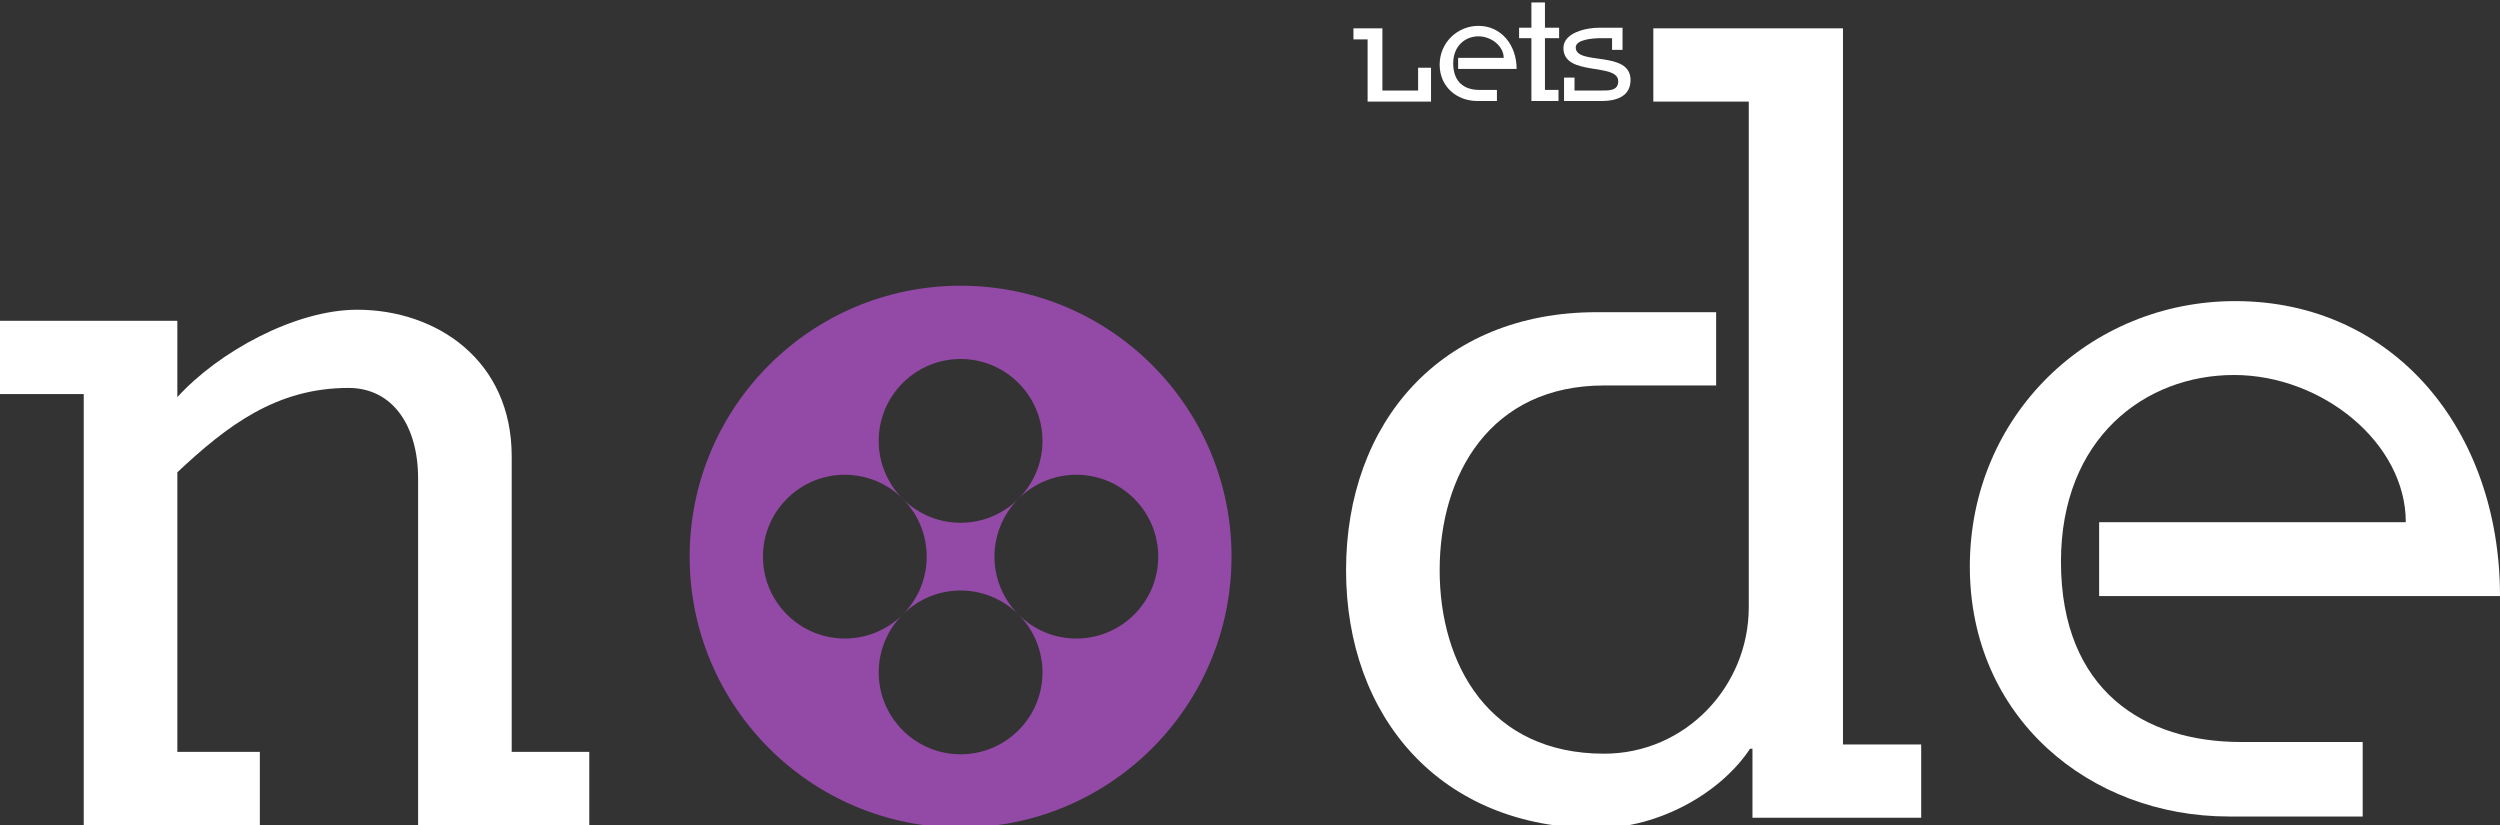
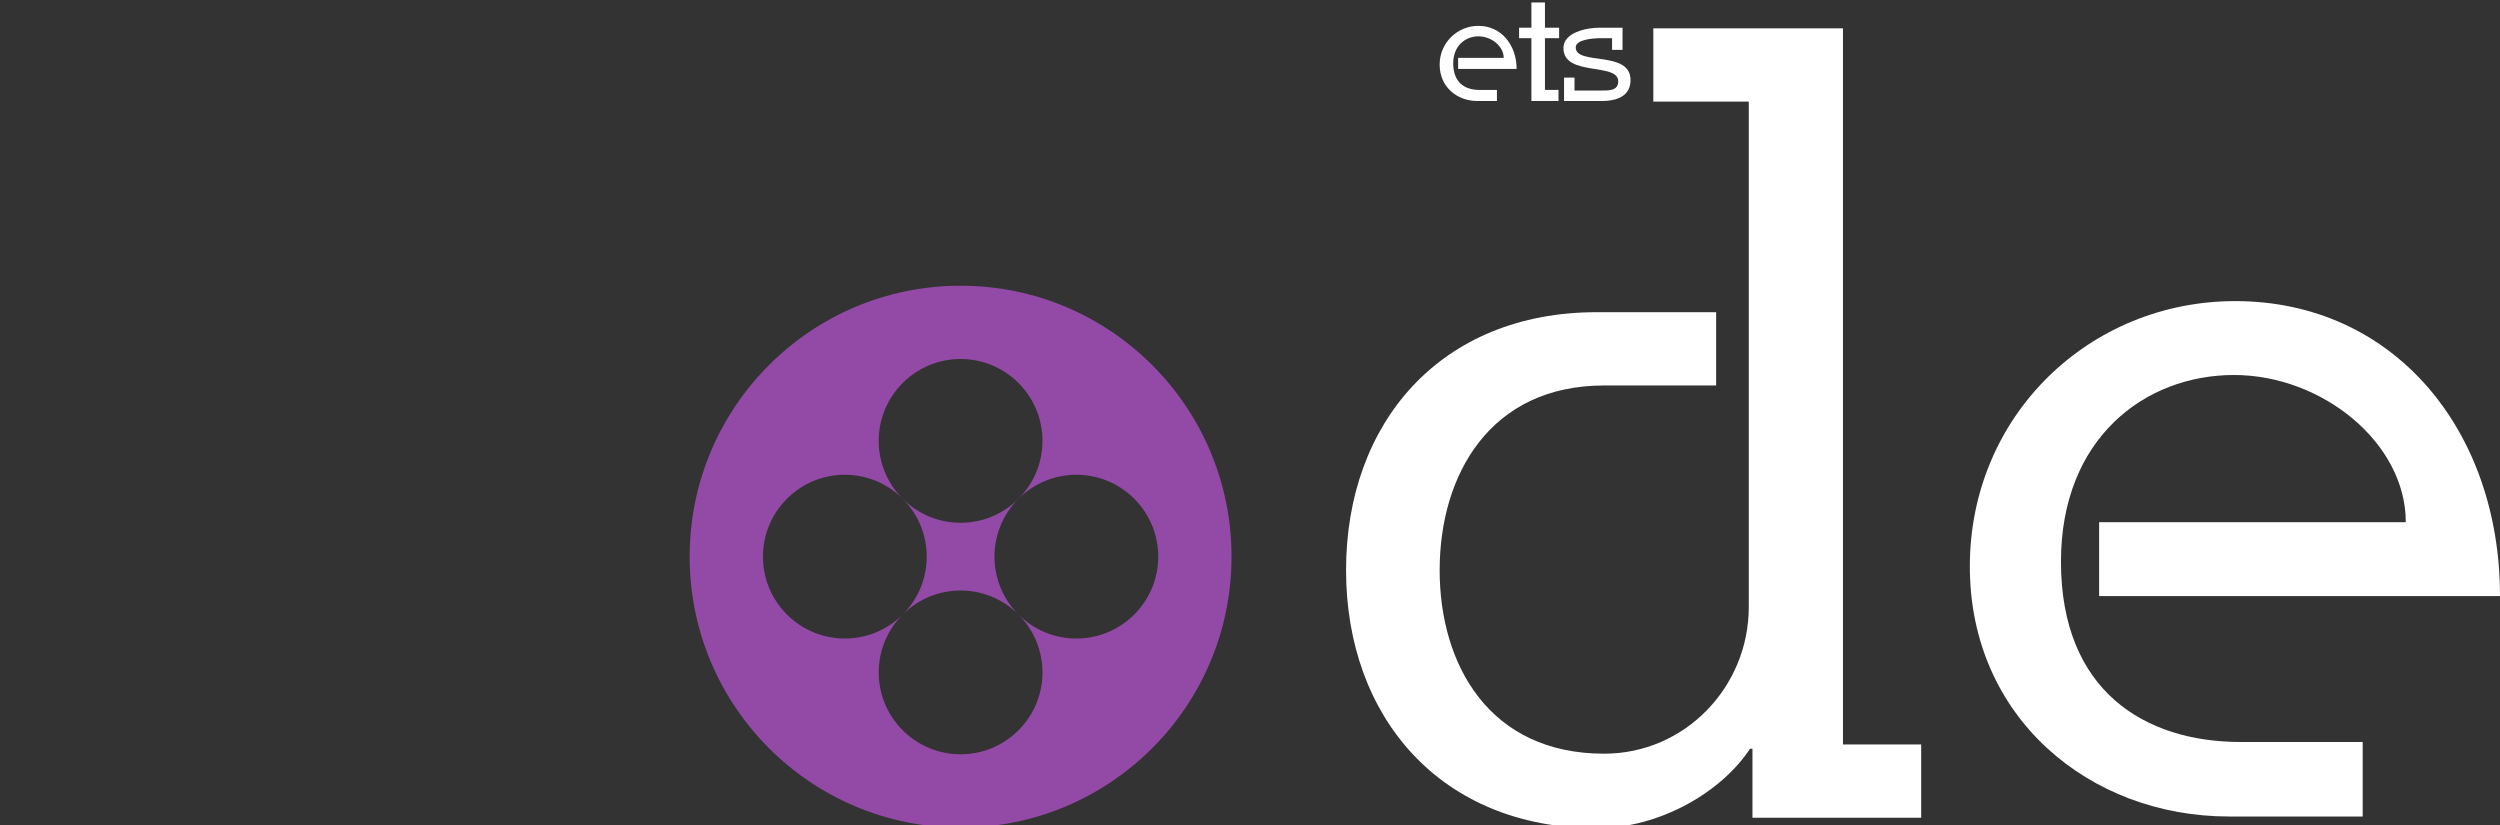
<svg xmlns="http://www.w3.org/2000/svg" id="Слой_1" x="0px" y="0px" viewBox="0 0 406 134" style="enable-background:new 0 0 406 134;" xml:space="preserve">
  <rect x="0" y="0" width="406" height="134" fill="#333333" stroke="none" />
  <style type="text/css"> .st0{fill:#FFFFFF;} .st1{fill:#924AA6;} .st2{fill-rule:evenodd;clip-rule:evenodd;fill:#924AA6;} </style>
  <title>99Ресурс 1</title>
  <g>
-     <path class="st0" d="M222.1,6.4v10.1h10.3V11h-2.1v3.7h-5.8V4.6h-4.7v1.8H222.1z" />
    <path class="st0" d="M236.8,9.5v1.7h9.5c0-3.9-2.5-7-6.2-7c-3.4,0-6.3,2.7-6.3,6.3c0,3.6,2.8,5.9,6.1,5.9h3.2v-1.8h-2.9 c-2.3,0-4.2-1.2-4.2-4.3c0-2.9,2-4.4,4.1-4.4c2.1,0,4.1,1.6,4.1,3.5H236.8z" />
    <path class="st0" d="M250.9,4.5V0.4h-2.2v4.1h-2v1.7h2v10.2h4.4v-1.8h-2.2V6.2h2.3V4.5H250.9z" />
    <path class="st0" d="M253.9,16.4h6.3c2.2,0,4.6-0.7,4.6-3.4c0-4.9-8.9-2.3-8.9-5.3c0-1.3,2.8-1.5,4.2-1.5h1.7v1.9h1.7V4.5h-3.8 c-2.1,0-5.8,0.8-5.8,3.3c0,4.7,8.9,2.3,8.9,5.4c0,1.6-1.6,1.5-2.9,1.5h-4.2v-2.1h-1.7V16.4z" />
-     <path class="st0" d="M28.8,52.1H0V64h13.6V134h28.6v-11.9H28.8V76.7c8.1-7.6,16.1-13.7,27.8-13.7c7.2,0,11.3,6.2,11.3,14.7V134 h27.8v-11.9H83.1V74.1c0-15.6-12.2-23.8-25.1-23.8c-10.1,0-22.6,6.9-29.2,14.2V52.1z" />
    <path class="st0" d="M260.5,62.6h18.2V50.7h-19.4c-25.3,0-40.7,17.9-40.7,41.9c0,23.9,15.4,41.9,40.7,41.9 c10.3,0,20.3-5.9,24.9-12.9h0.4v11.2H312v-11.9h-12.7V4.6h-30.8v11.9H284v82.1c0,12.9-10.3,23.8-23.5,23.8 c-18.6,0-26.7-14.4-26.7-29.8C233.8,77.1,242,62.6,260.5,62.6z" />
    <path class="st0" d="M340.9,84.9v11.9H406c0-27-17.3-47.9-43-47.9c-23.7,0-43.1,18.6-43.1,43.1c0,24.5,19.4,40.6,42.1,40.6h21.7 v-12.1h-19.8c-15.6,0-29.2-8.3-29.2-29.3c0-20,13.6-30.3,28.1-30.3c14.3,0,27.9,11,27.9,23.9H340.9z" />
    <path class="st1" d="M165.4,81c-5.2,5.2-5.2,13.6,0,18.8c-5.2-5.2-13.6-5.2-18.8,0c5.2-5.2,5.2-13.6,0-18.8 C151.8,86.2,160.2,86.2,165.4,81z" />
    <path class="st2" d="M156,134.4c24.3,0,44-19.7,44-44c0-24.3-19.7-44-44-44s-44,19.7-44,44C112,114.7,131.7,134.4,156,134.4z M146.6,62.2c-5.2,5.2-5.2,13.6,0,18.8c-5.2-5.2-13.6-5.2-18.8,0c-5.2,5.2-5.2,13.6,0,18.8c5.2,5.2,13.6,5.2,18.8,0 c-5.2,5.2-5.2,13.6,0,18.8c5.2,5.2,13.6,5.2,18.8,0c5.2-5.2,5.2-13.6,0-18.8c5.2,5.2,13.6,5.2,18.8,0c5.2-5.2,5.2-13.6,0-18.8 c-5.2-5.2-13.6-5.2-18.8,0c5.2-5.2,5.2-13.6,0-18.8C160.2,57,151.8,57,146.6,62.2z" />
  </g>
</svg>